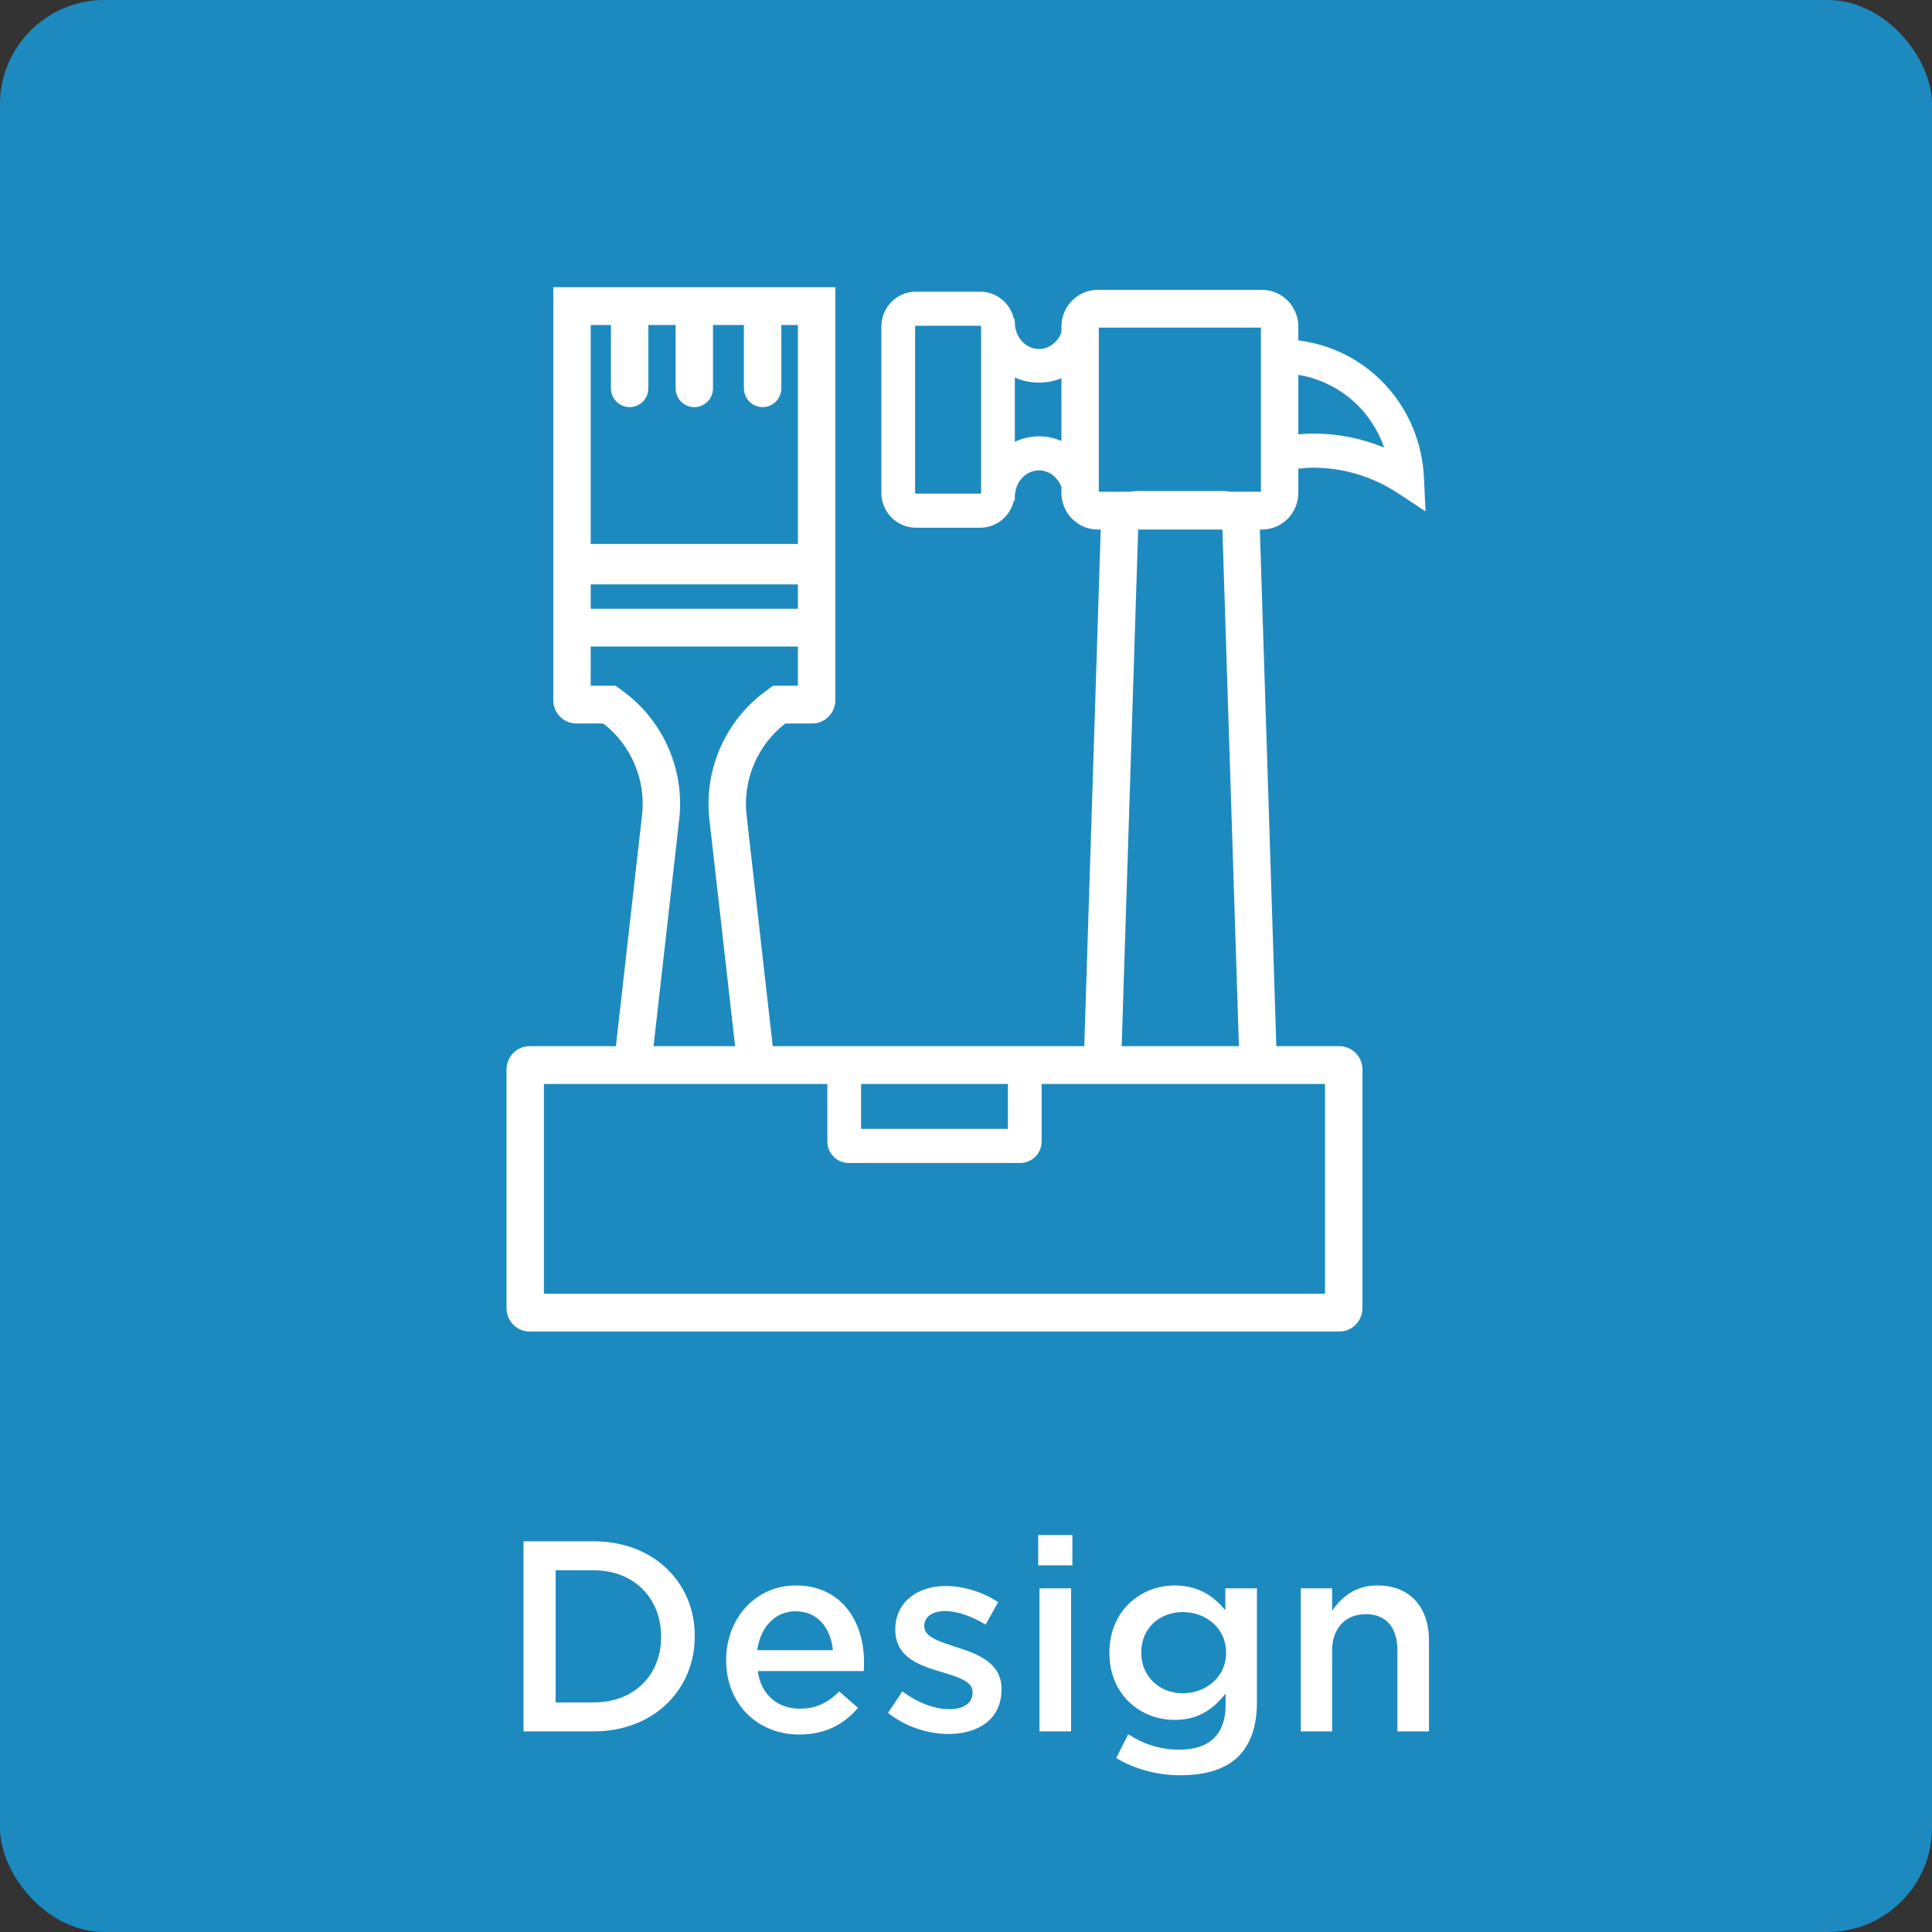
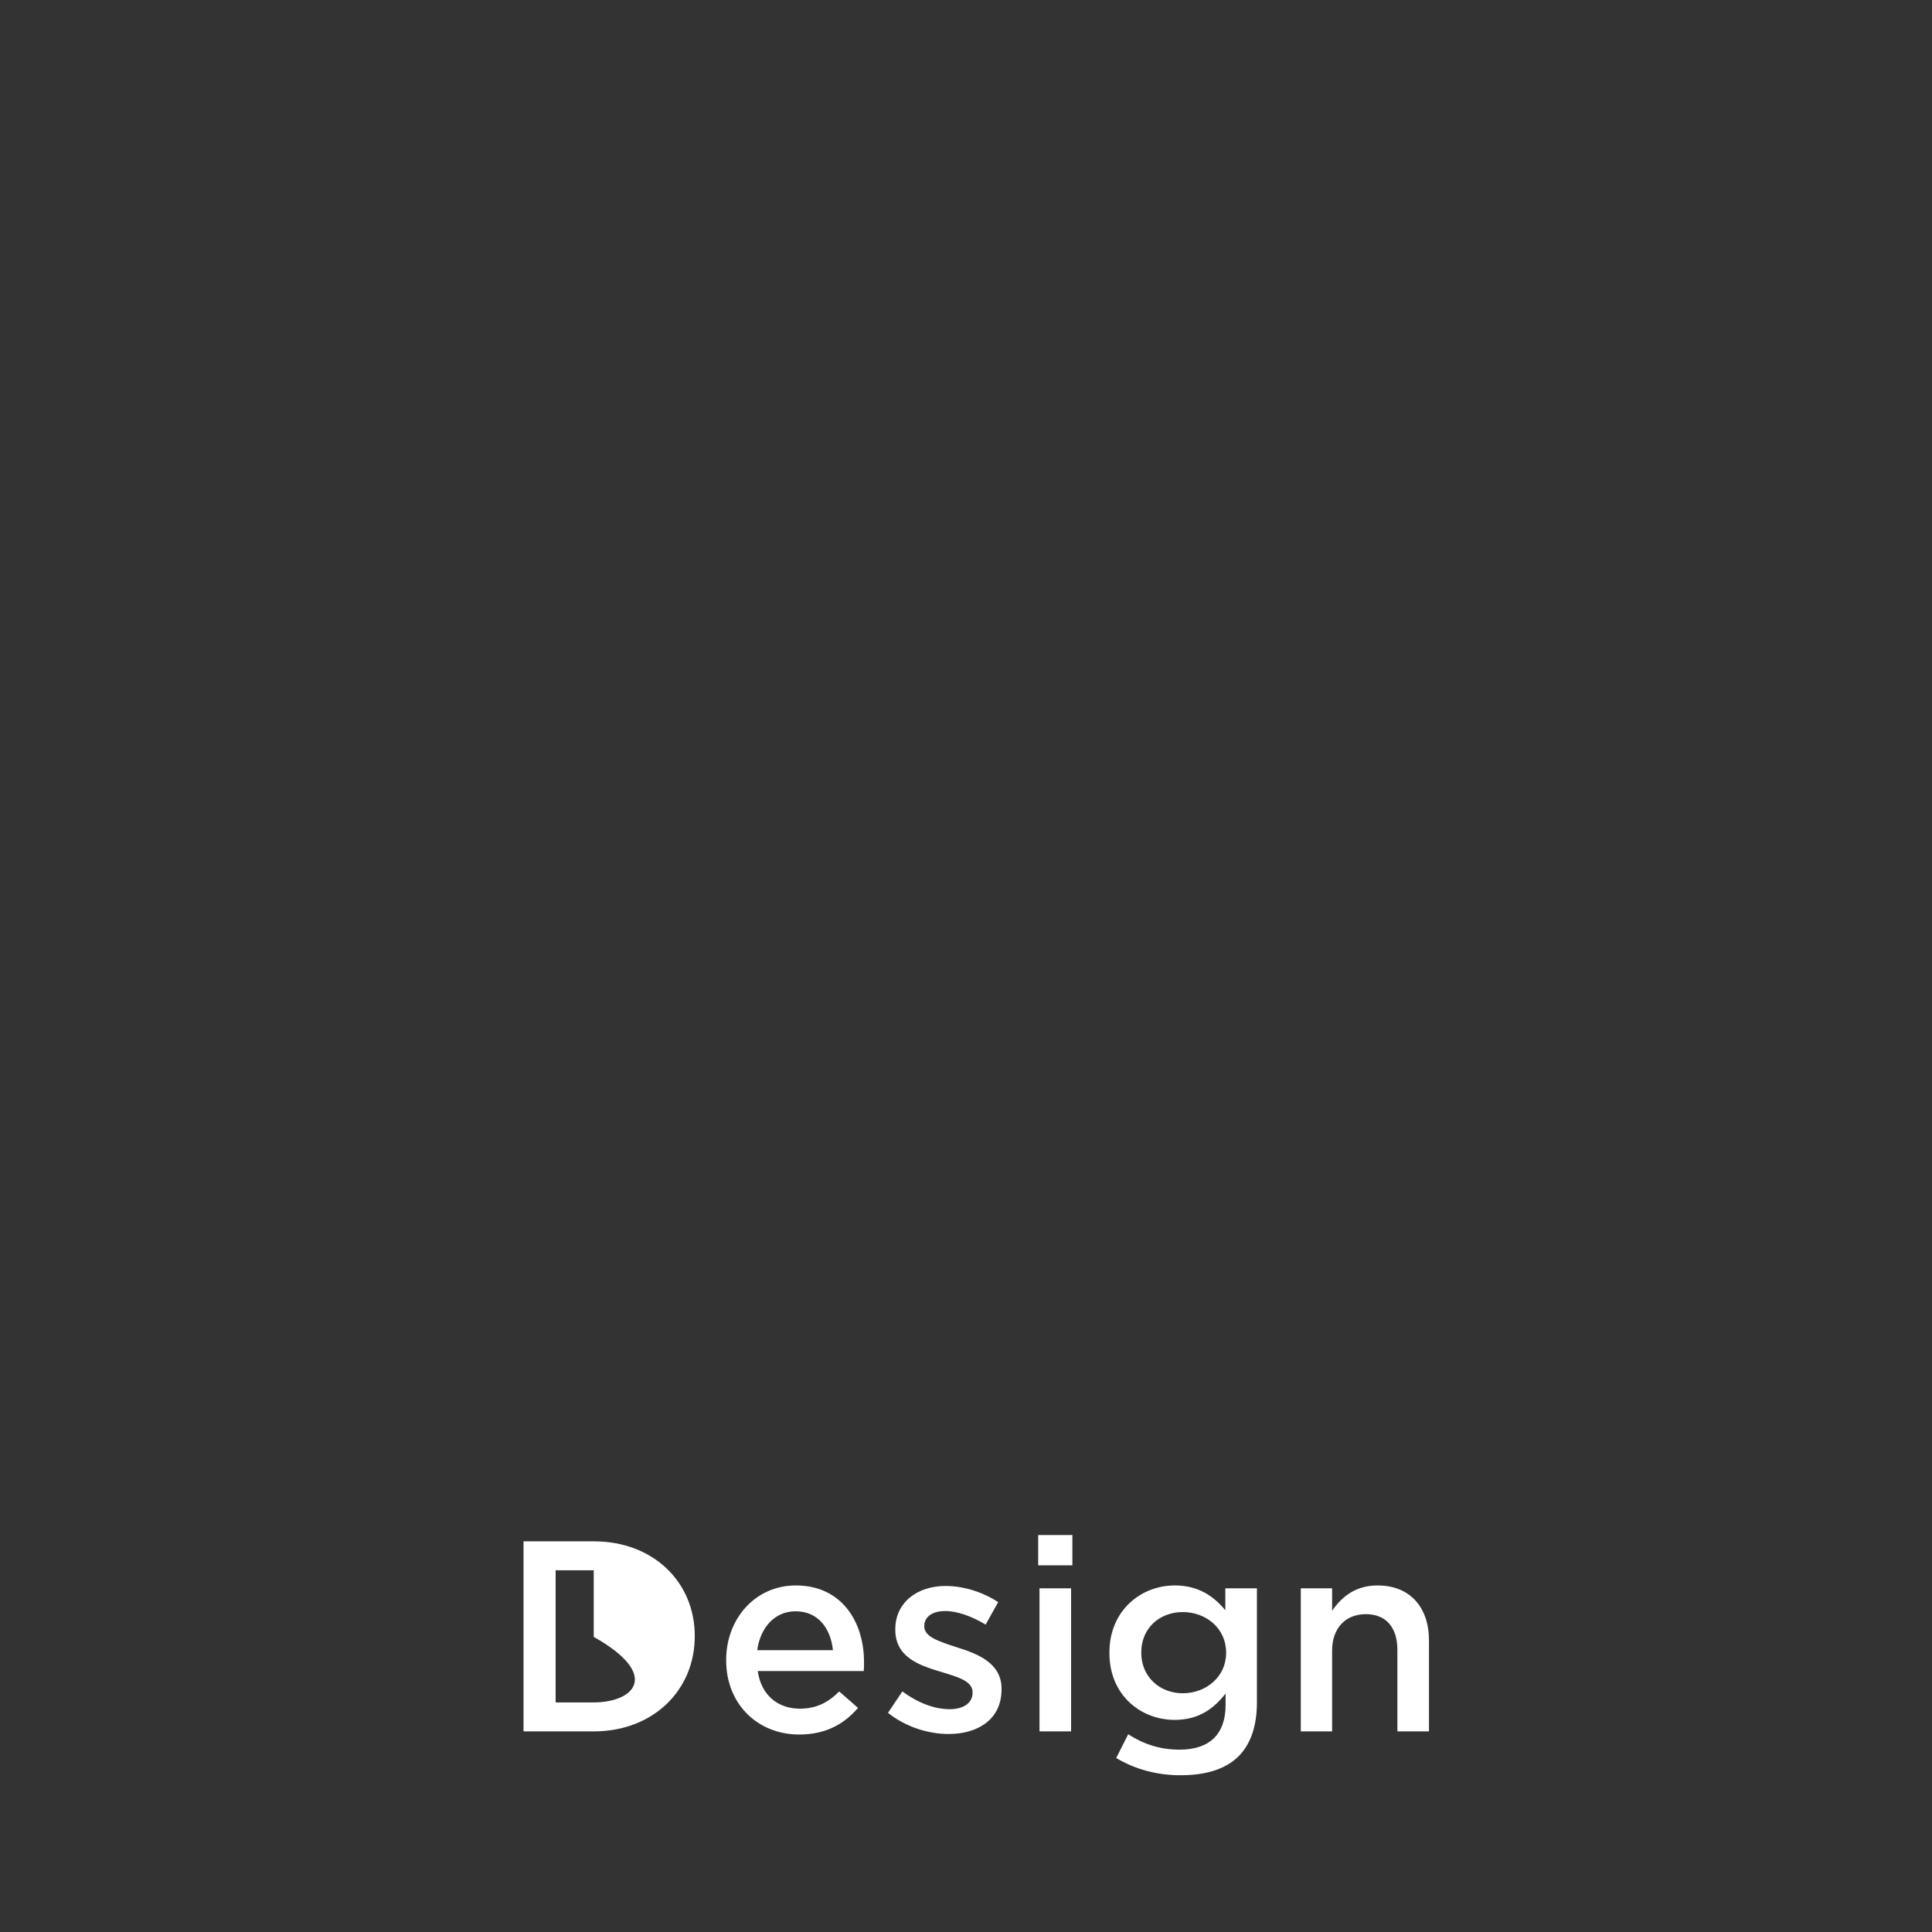
<svg xmlns="http://www.w3.org/2000/svg" width="74" height="74" viewBox="0 0 74 74" fill="none">
  <rect x="0" y="0" width="74" height="74" fill="#333333" stroke="none" />
-   <rect width="74" height="74" rx="4" fill="#1D8ABF" />
-   <path fill-rule="evenodd" clip-rule="evenodd" d="M49.729 17.953V18.876C49.729 19.651 49.105 20.282 48.338 20.282H48.255L48.886 40.07H51.301C51.788 40.07 52.185 40.472 52.185 40.965V50.106C52.185 50.599 51.788 51 51.301 51H20.285C19.797 51 19.4 50.599 19.4 50.106V40.965C19.4 40.472 19.797 40.07 20.285 40.07H23.59L24.593 31.216C24.745 29.877 24.176 28.538 23.109 27.712H22.078C21.59 27.712 21.192 27.311 21.192 26.817V11H31.995V26.817C31.995 27.311 31.598 27.712 31.11 27.712H30.078C29.011 28.538 28.443 29.877 28.595 31.216L29.597 40.07H41.53L42.16 20.282H42.046C41.279 20.282 40.655 19.651 40.655 18.876V18.656C40.514 18.272 40.172 18.016 39.797 18.016C39.287 18.016 38.871 18.473 38.871 19.033V19.175H38.832C38.696 19.774 38.165 20.212 37.551 20.212H35.078C34.35 20.212 33.758 19.612 33.758 18.876V12.508C33.758 11.772 34.35 11.172 35.078 11.172H37.551C38.165 11.172 38.696 11.61 38.832 12.209H38.855L38.871 12.351C38.871 12.912 39.287 13.368 39.797 13.368C40.172 13.368 40.514 13.112 40.655 12.728V12.508C40.655 11.733 41.279 11.102 42.046 11.102H48.338C49.105 11.102 49.729 11.733 49.729 12.508V13.037C52.403 13.373 54.418 15.572 54.542 18.314L54.6 19.586L53.544 18.89C52.574 18.251 51.452 17.914 50.301 17.914C50.137 17.914 49.952 17.926 49.729 17.953ZM24.117 15.594C24.512 15.594 24.833 15.27 24.833 14.871V12.448H25.877V14.871C25.877 15.27 26.199 15.594 26.594 15.594C26.989 15.594 27.31 15.27 27.31 14.871V12.448H28.493V14.871C28.493 15.27 28.815 15.594 29.21 15.594C29.605 15.594 29.926 15.27 29.926 14.871V12.448H30.562V20.835H22.626V12.448H23.4V14.871C23.4 15.27 23.721 15.594 24.117 15.594ZM37.579 12.508V18.876C37.579 18.892 37.566 18.906 37.551 18.906H35.078C35.063 18.906 35.05 18.892 35.05 18.876V12.508C35.05 12.492 35.063 12.478 35.078 12.478H37.551C37.566 12.478 37.579 12.493 37.579 12.508ZM40.655 14.486V16.893C40.087 16.64 39.427 16.654 38.871 16.922V14.459C39.415 14.71 40.095 14.721 40.655 14.486ZM49.729 14.358V16.637C49.933 16.617 50.121 16.607 50.301 16.607C51.24 16.607 52.152 16.788 53.016 17.143C52.507 15.676 51.254 14.61 49.729 14.358ZM43.594 20.282H46.821L47.453 40.07H42.963L43.594 20.282ZM42.087 12.549V18.835H43.296C43.363 18.818 43.459 18.808 43.554 18.808H46.861C46.952 18.808 47.043 18.817 47.133 18.835H48.296V12.549H42.087ZM32.503 44.544H39.082C39.532 44.544 39.897 44.174 39.897 43.72V41.518H50.752V49.553H20.833V41.518H31.689V43.72C31.689 44.174 32.054 44.544 32.503 44.544ZM38.605 41.518H32.981V43.237H38.605V41.518ZM22.626 23.317H30.562V22.383H22.626V23.317ZM26.016 31.381C26.229 29.503 25.42 27.634 23.904 26.505L23.581 26.265H22.625V24.764H30.562V26.265H29.607L29.283 26.505C27.767 27.635 26.958 29.503 27.171 31.381L28.156 40.07H25.032L26.016 31.381Z" fill="white" />
-   <path d="M20.052 66.316H22.741C25.032 66.316 26.611 64.726 26.611 62.676V62.656C26.611 60.606 25.032 59.036 22.741 59.036H20.052V66.316ZM22.741 60.146C24.302 60.146 25.322 61.236 25.322 62.676V62.696C25.322 64.146 24.302 65.206 22.741 65.206H21.282V60.146H22.741ZM30.614 66.436C31.624 66.436 32.334 66.036 32.864 65.416L32.144 64.786C31.714 65.216 31.264 65.446 30.634 65.446C29.804 65.446 29.154 64.936 29.024 64.006H33.084C33.094 63.886 33.094 63.776 33.094 63.666C33.094 62.086 32.214 60.726 30.484 60.726C28.924 60.726 27.814 62.006 27.814 63.576V63.596C27.814 65.286 29.034 66.436 30.614 66.436ZM29.004 63.206C29.124 62.326 29.684 61.716 30.474 61.716C31.334 61.716 31.814 62.366 31.904 63.206H29.004ZM36.332 66.416C37.472 66.416 38.362 65.846 38.362 64.706V64.686C38.362 63.696 37.452 63.346 36.652 63.096C35.992 62.876 35.402 62.706 35.402 62.296V62.276C35.402 61.946 35.692 61.706 36.202 61.706C36.662 61.706 37.222 61.906 37.752 62.226L38.232 61.366C37.662 60.986 36.912 60.746 36.222 60.746C35.132 60.746 34.292 61.376 34.292 62.406V62.426C34.292 63.466 35.202 63.786 36.012 64.026C36.662 64.226 37.252 64.376 37.252 64.816V64.836C37.252 65.216 36.922 65.466 36.372 65.466C35.792 65.466 35.162 65.226 34.562 64.786L34.012 65.606C34.692 66.146 35.552 66.416 36.332 66.416ZM39.765 59.956H41.075V58.796H39.765V59.956ZM39.815 66.316H41.025V60.836H39.815V66.316ZM45.303 64.856C44.423 64.856 43.713 64.226 43.713 63.306V63.286C43.713 62.366 44.413 61.746 45.303 61.746C46.193 61.746 46.963 62.366 46.963 63.296V63.316C46.963 64.226 46.193 64.856 45.303 64.856ZM45.213 67.996C46.183 67.996 46.943 67.766 47.443 67.266C47.893 66.816 48.143 66.126 48.143 65.206V60.836H46.933V61.676C46.503 61.156 45.923 60.726 44.993 60.726C43.713 60.726 42.493 61.676 42.493 63.296V63.316C42.493 64.926 43.693 65.876 44.993 65.876C45.903 65.876 46.483 65.456 46.943 64.866V65.306C46.943 66.436 46.313 67.016 45.183 67.016C44.433 67.016 43.803 66.806 43.213 66.426L42.753 67.336C43.473 67.766 44.313 67.996 45.213 67.996ZM49.823 66.316H51.023V63.216C51.023 62.346 51.553 61.826 52.313 61.826C53.083 61.826 53.523 62.326 53.523 63.196V66.316H54.733V62.836C54.733 61.556 54.003 60.726 52.763 60.726C51.903 60.726 51.383 61.176 51.023 61.696V60.836H49.823V66.316Z" fill="white" />
+   <path d="M20.052 66.316H22.741C25.032 66.316 26.611 64.726 26.611 62.676V62.656C26.611 60.606 25.032 59.036 22.741 59.036H20.052V66.316ZM22.741 60.146V62.696C25.322 64.146 24.302 65.206 22.741 65.206H21.282V60.146H22.741ZM30.614 66.436C31.624 66.436 32.334 66.036 32.864 65.416L32.144 64.786C31.714 65.216 31.264 65.446 30.634 65.446C29.804 65.446 29.154 64.936 29.024 64.006H33.084C33.094 63.886 33.094 63.776 33.094 63.666C33.094 62.086 32.214 60.726 30.484 60.726C28.924 60.726 27.814 62.006 27.814 63.576V63.596C27.814 65.286 29.034 66.436 30.614 66.436ZM29.004 63.206C29.124 62.326 29.684 61.716 30.474 61.716C31.334 61.716 31.814 62.366 31.904 63.206H29.004ZM36.332 66.416C37.472 66.416 38.362 65.846 38.362 64.706V64.686C38.362 63.696 37.452 63.346 36.652 63.096C35.992 62.876 35.402 62.706 35.402 62.296V62.276C35.402 61.946 35.692 61.706 36.202 61.706C36.662 61.706 37.222 61.906 37.752 62.226L38.232 61.366C37.662 60.986 36.912 60.746 36.222 60.746C35.132 60.746 34.292 61.376 34.292 62.406V62.426C34.292 63.466 35.202 63.786 36.012 64.026C36.662 64.226 37.252 64.376 37.252 64.816V64.836C37.252 65.216 36.922 65.466 36.372 65.466C35.792 65.466 35.162 65.226 34.562 64.786L34.012 65.606C34.692 66.146 35.552 66.416 36.332 66.416ZM39.765 59.956H41.075V58.796H39.765V59.956ZM39.815 66.316H41.025V60.836H39.815V66.316ZM45.303 64.856C44.423 64.856 43.713 64.226 43.713 63.306V63.286C43.713 62.366 44.413 61.746 45.303 61.746C46.193 61.746 46.963 62.366 46.963 63.296V63.316C46.963 64.226 46.193 64.856 45.303 64.856ZM45.213 67.996C46.183 67.996 46.943 67.766 47.443 67.266C47.893 66.816 48.143 66.126 48.143 65.206V60.836H46.933V61.676C46.503 61.156 45.923 60.726 44.993 60.726C43.713 60.726 42.493 61.676 42.493 63.296V63.316C42.493 64.926 43.693 65.876 44.993 65.876C45.903 65.876 46.483 65.456 46.943 64.866V65.306C46.943 66.436 46.313 67.016 45.183 67.016C44.433 67.016 43.803 66.806 43.213 66.426L42.753 67.336C43.473 67.766 44.313 67.996 45.213 67.996ZM49.823 66.316H51.023V63.216C51.023 62.346 51.553 61.826 52.313 61.826C53.083 61.826 53.523 62.326 53.523 63.196V66.316H54.733V62.836C54.733 61.556 54.003 60.726 52.763 60.726C51.903 60.726 51.383 61.176 51.023 61.696V60.836H49.823V66.316Z" fill="white" />
</svg>